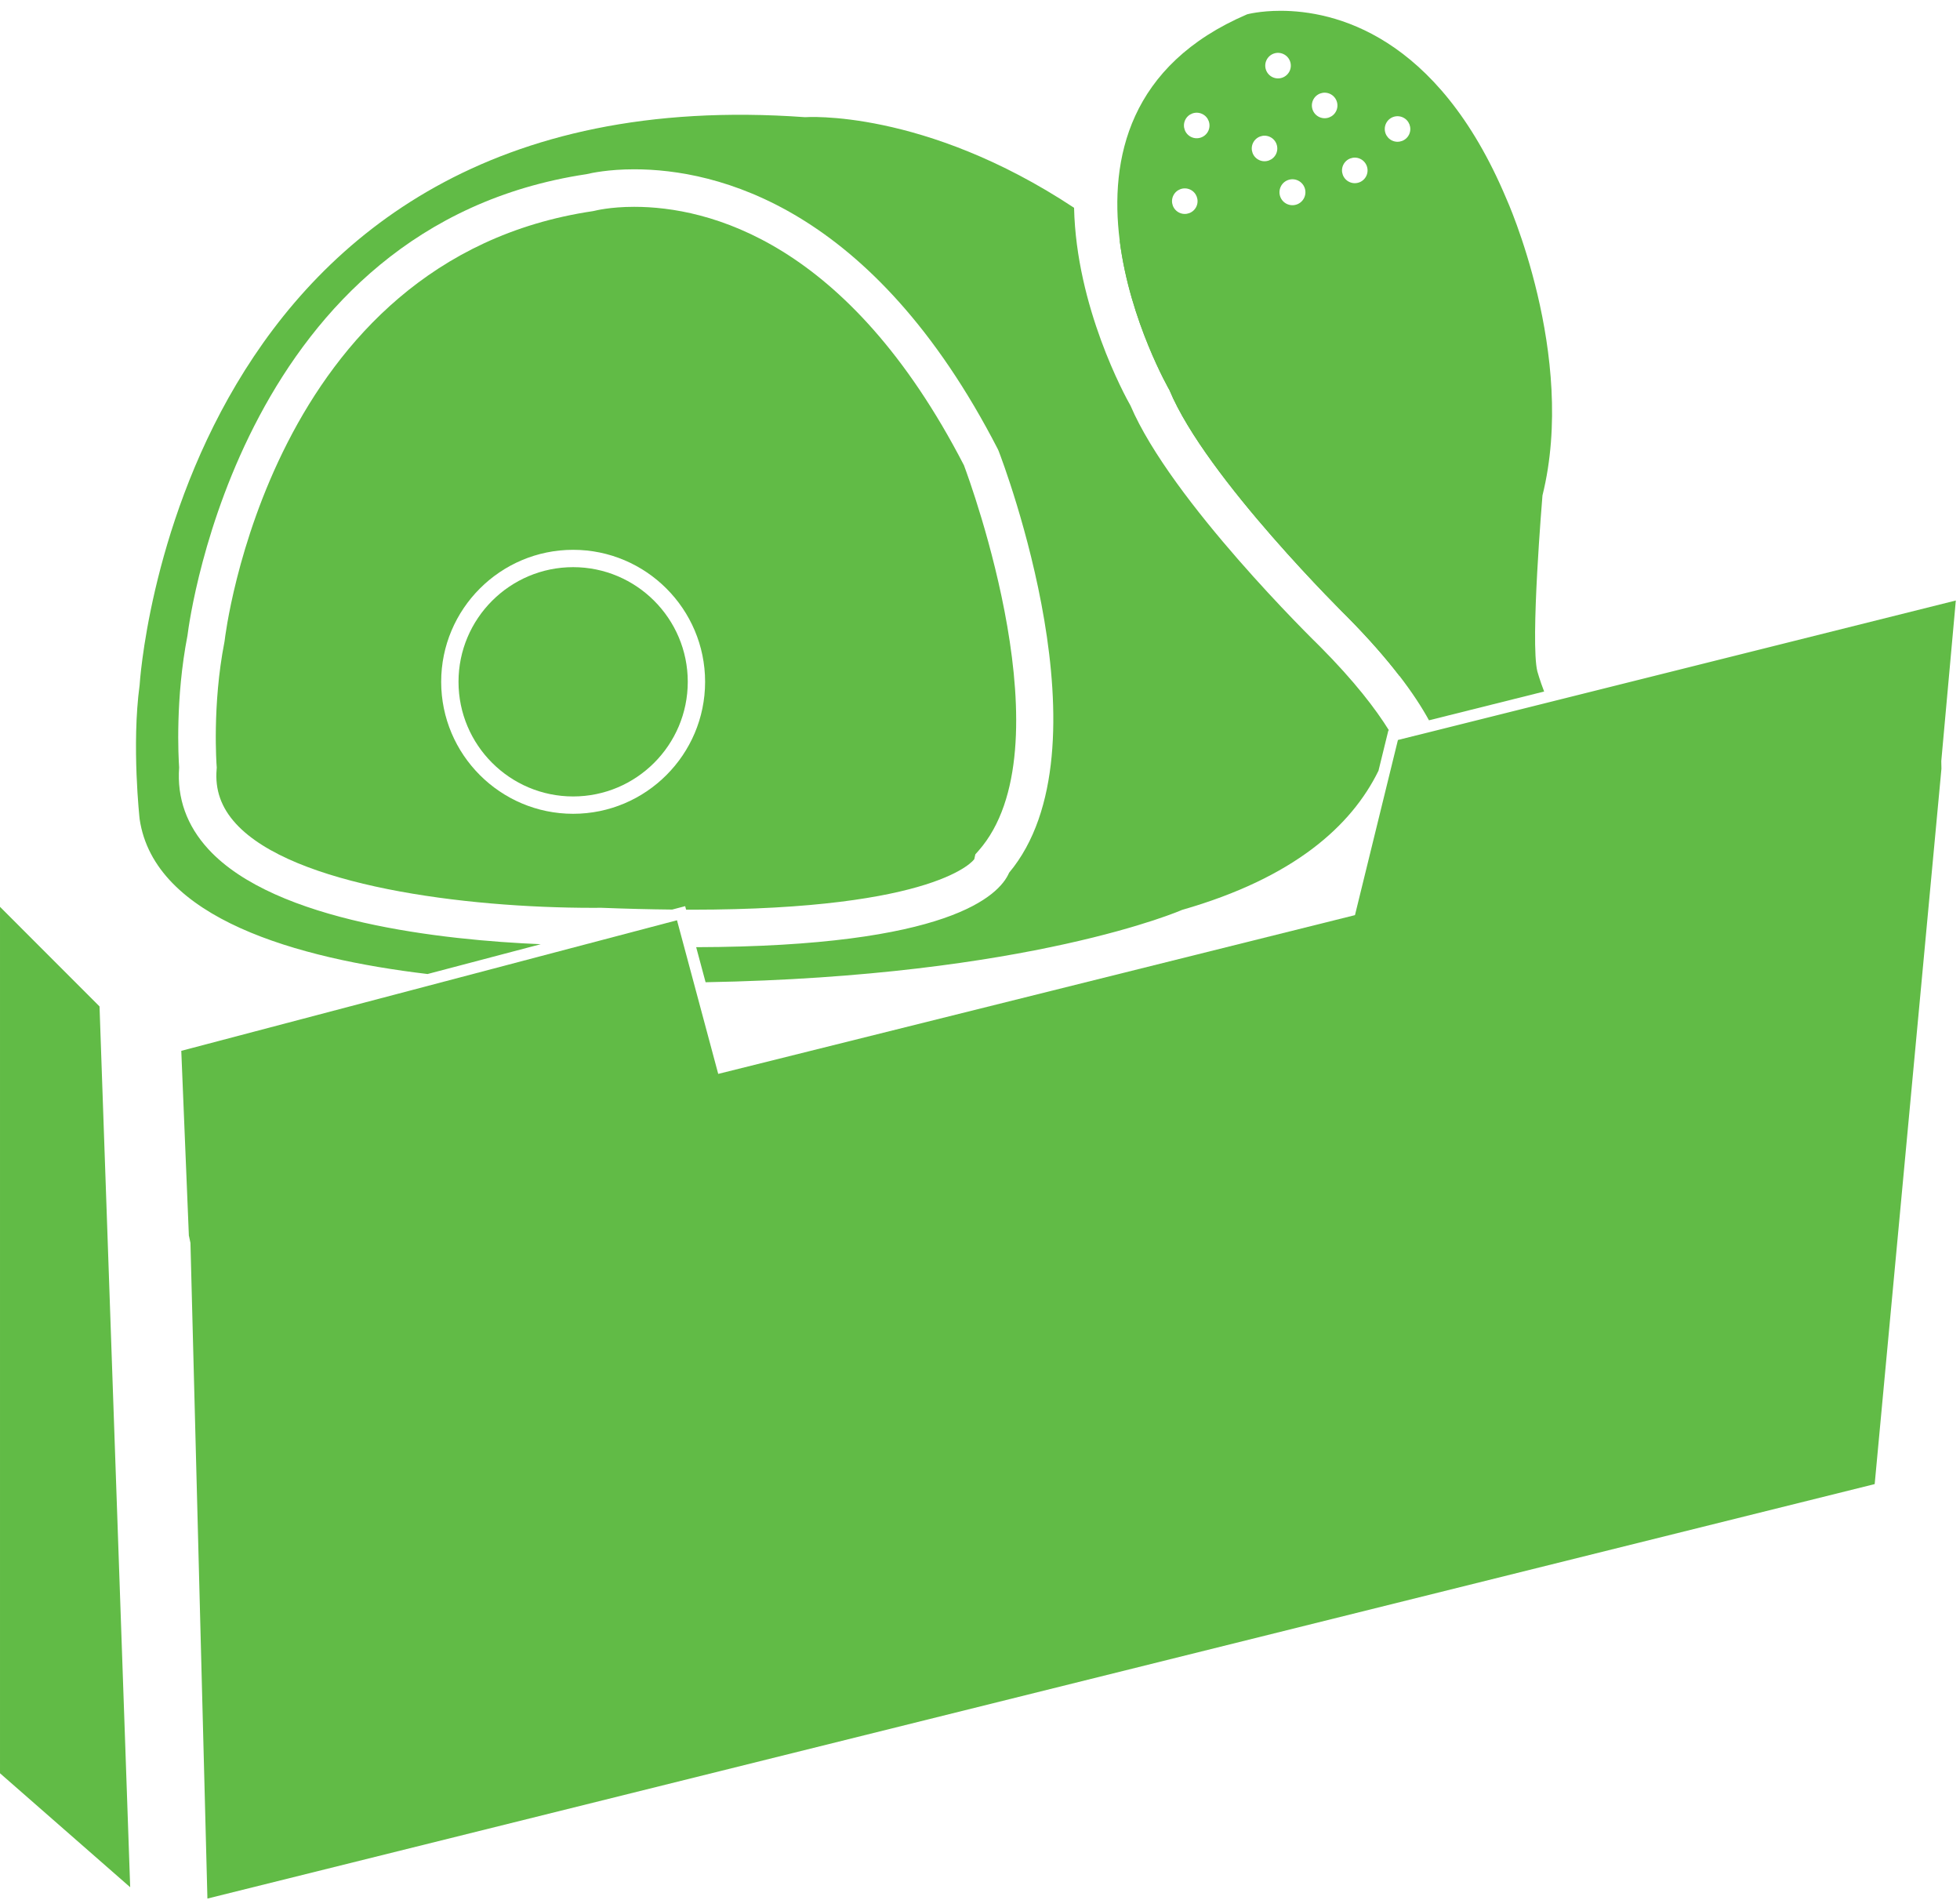
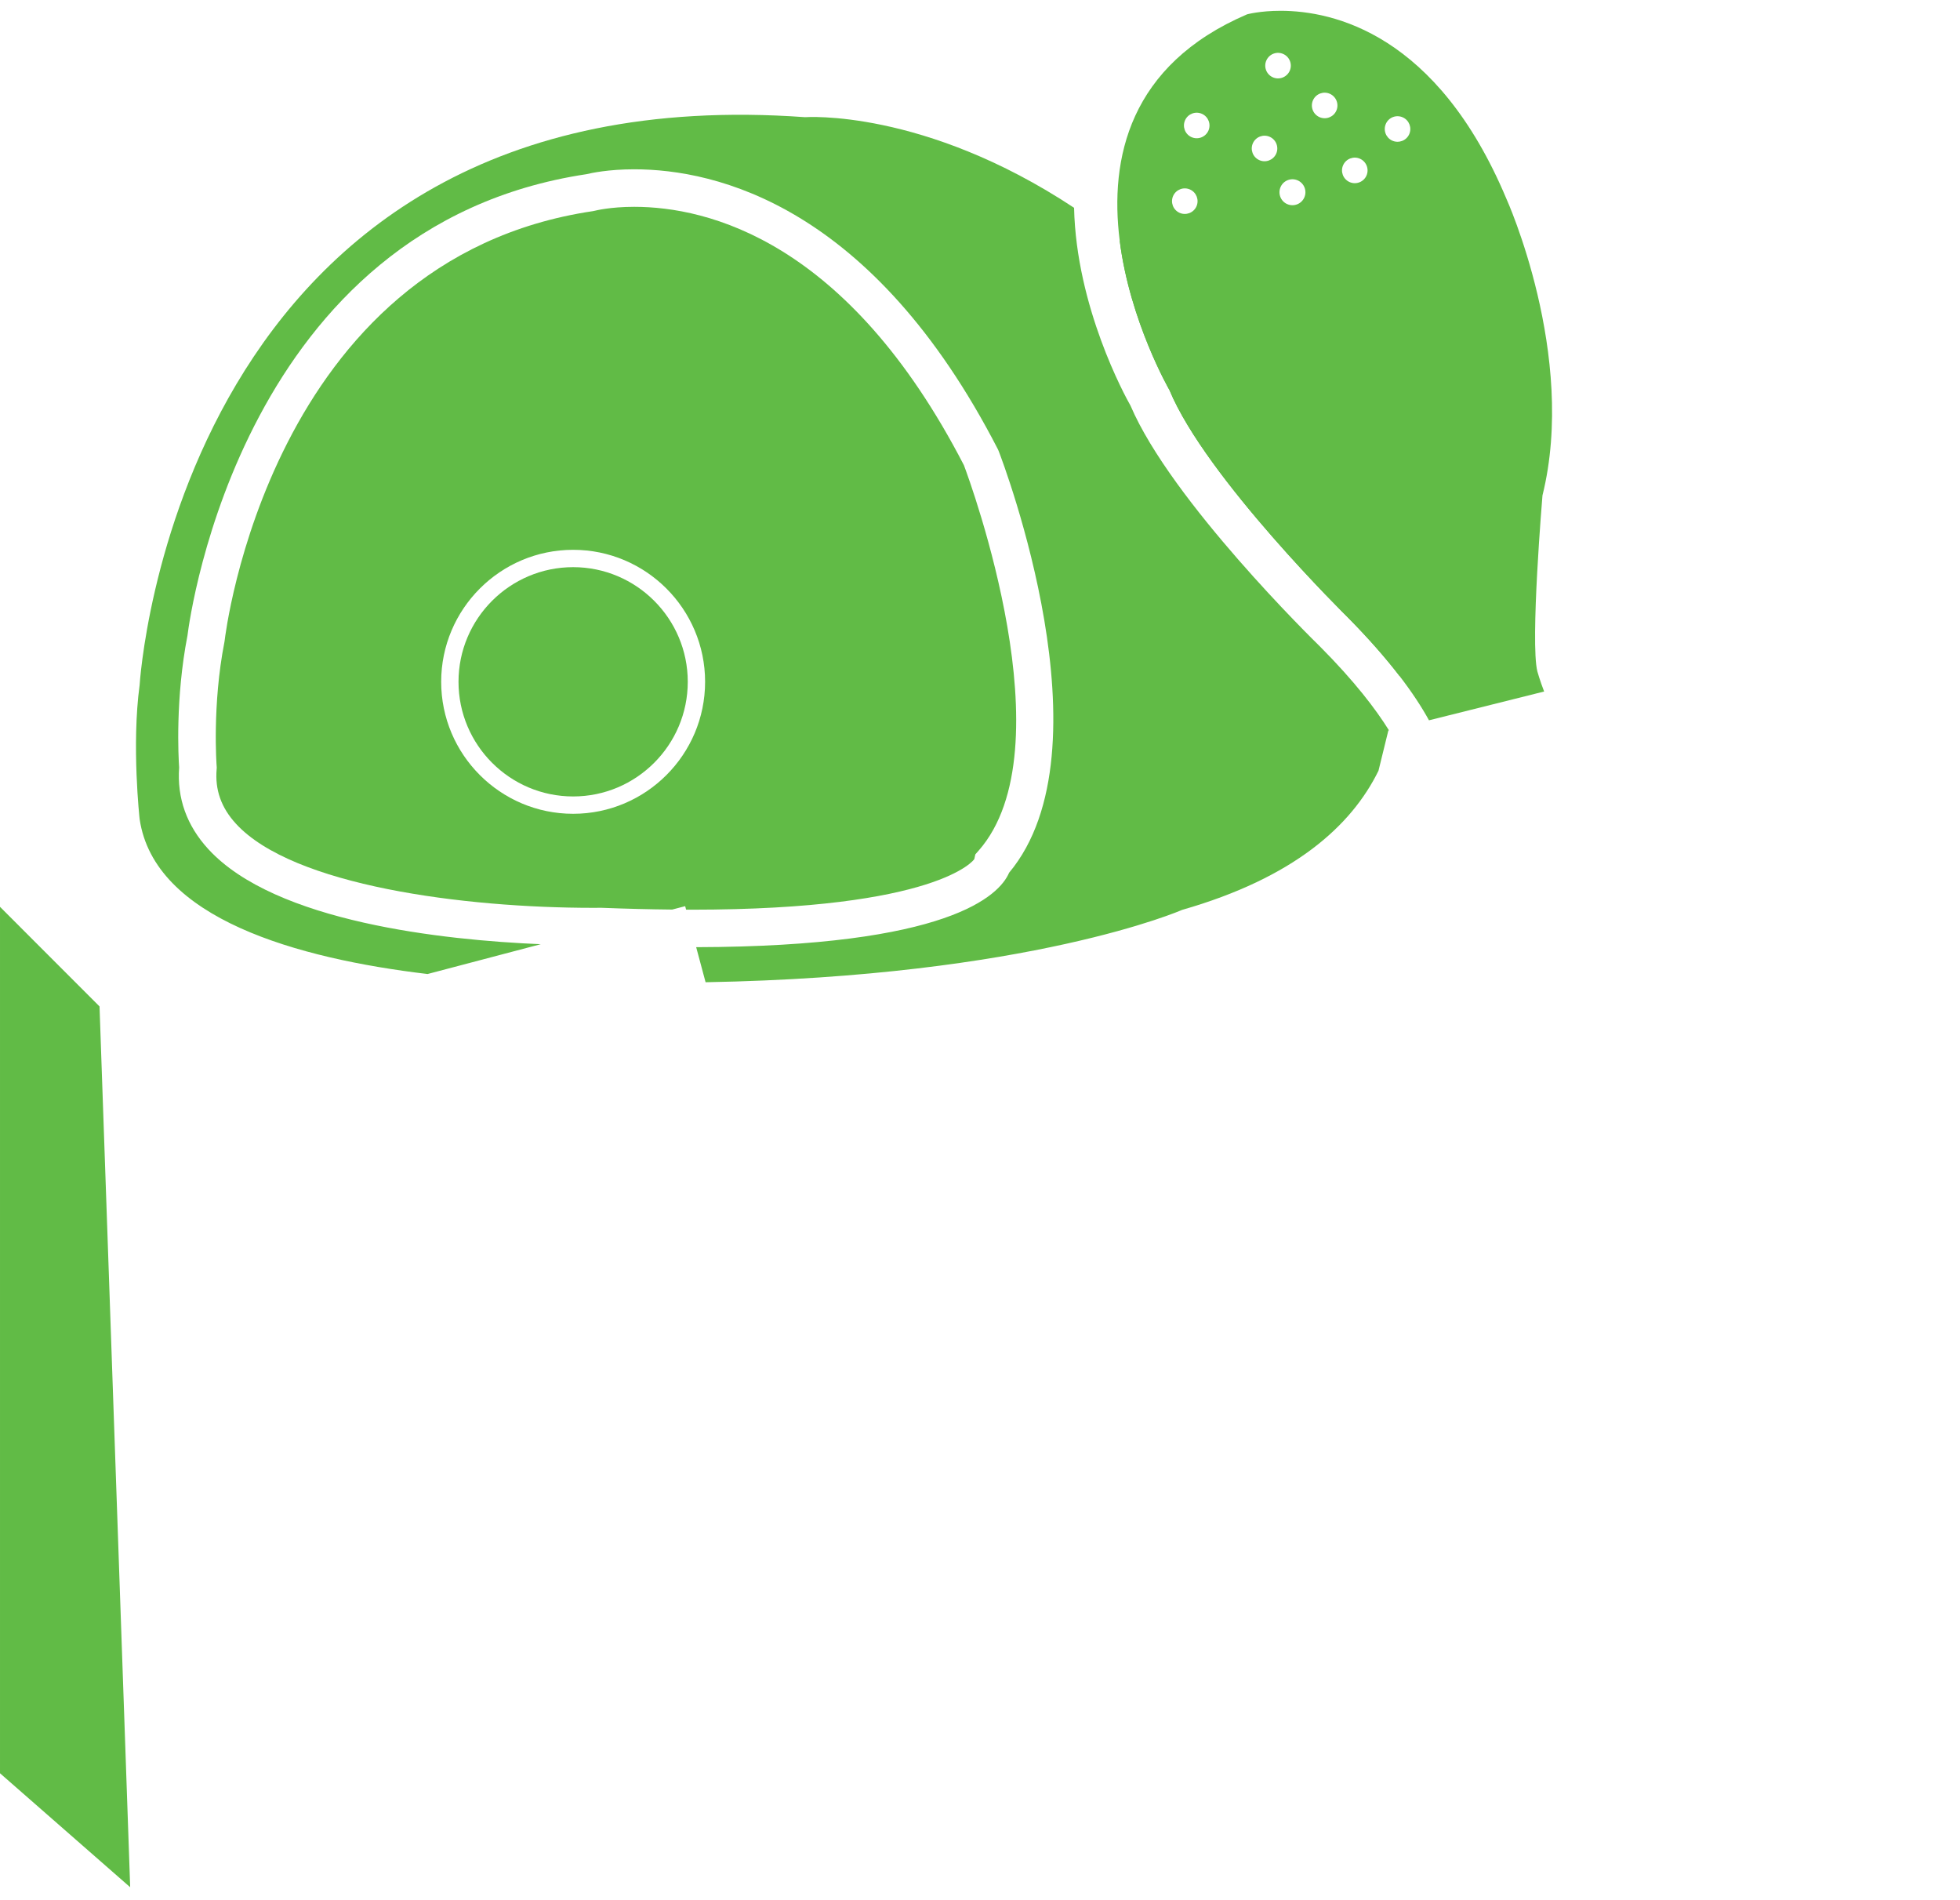
<svg xmlns="http://www.w3.org/2000/svg" width="100%" height="100%" viewBox="0 0 555 538" version="1.1" xml:space="preserve" style="fill-rule:evenodd;clip-rule:evenodd;stroke-linejoin:round;stroke-miterlimit:2;">
  <g>
    <path d="M373.742,183c-1.68,-1.633 -42.109,-41.208 -53.613,-68.133c-1.579,-2.775 -15.367,-27.925 -15.992,-56.042c-42.595,-28.15 -76.179,-25.65 -76.179,-25.65c-178.129,-12.858 -188.42,160.767 -188.42,160.767c-2.321,17.012 0,37.937 0,37.937c4.133,28.208 44.691,39.483 81.529,43.875l32.046,-8.442c-27.501,-1.162 -75.155,-6.237 -94.126,-26.92c-6.12,-6.671 -8.895,-14.446 -8.262,-23.117c-0.2,-2.954 -1.108,-19.471 2.358,-37.338c0.763,-6.145 15.88,-116.029 112.975,-130.625c1.338,-0.324 6.25,-1.383 13.517,-1.383c23.217,0 67.475,10.292 102.958,79.192l0.234,0.517c1.337,3.458 32.17,84.541 2.975,119.437c-2.792,6.483 -17.113,20.896 -88.609,21.079l2.663,9.925c92.079,-1.646 134.912,-20.475 134.912,-20.475c31.663,-9.075 47.963,-23.766 55.629,-39.404l2.796,-11.4l0.167,-0.037c-3.737,-6.013 -9.746,-13.896 -19.558,-23.763Z" style="fill:#61bb46;fill-rule:nonzero;" />
    <path d="M162.292,230.392c-20.604,0 -37.367,-16.763 -37.367,-37.367c0,-20.604 16.763,-37.367 37.367,-37.367c20.604,0 37.366,16.763 37.366,37.367c0,20.604 -16.762,37.367 -37.366,37.367Zm31.987,27.141c0.5,0 1.021,0.009 1.513,0.009c69.987,-0.005 80.058,-14.18 80.091,-14.321l0.296,-1.342l0.908,-1.029c25.371,-28.775 -2.266,-104.158 -4.137,-109.133c-32.875,-63.646 -72.604,-73.163 -93.375,-73.163c-6.858,0 -11.058,1.092 -11.1,1.1l-0.6,0.125c-91.592,13.596 -104.146,120.479 -104.258,121.559l-0.071,0.449c-3.504,17.892 -2.213,34.913 -2.2,35.084l0.033,0.437l-0.033,0.442c-0.504,5.842 1.283,10.9 5.471,15.463c16.112,17.57 64.546,23.804 101.125,23.804c1.466,0 2.283,-0.013 2.308,-0.013c7.092,0.275 13.767,0.442 20.087,0.504l3.68,-0.966l0.262,0.991Z" style="fill:#61bb46;fill-rule:nonzero;" />
    <path d="M381.683,174.821c6.067,6.146 10.83,11.641 14.588,16.529c-0.092,-22.429 -10.763,-41.137 -10.763,-41.137c-22.4,-38.742 -46.25,-64.684 -68.441,-82.059c2.9,22.946 14.087,42.292 14.087,42.292c10.3,24.85 50.529,64.375 50.529,64.375Z" style="fill:#5bad41;fill-rule:nonzero;" />
    <path d="M162.292,160.567c-17.896,0 -32.459,14.558 -32.459,32.458c0,17.896 14.563,32.458 32.459,32.458c17.895,0 32.458,-14.562 32.458,-32.458c0,-17.9 -14.563,-32.458 -32.458,-32.458Z" style="fill:#61bb46;fill-rule:nonzero;" />
    <path d="M36.863,534.292l-8.68,-249.359l-28.183,-28.2l0,245.292l36.863,32.267Z" style="fill:#61bb46;fill-rule:nonzero;" />
-     <path d="M395.842,209.496l-12.163,49.587l-180.304,44.946l-11.675,-43.496l-140.367,36.967l2.154,52.438l0.03,-0.009l0.412,1.95l4.804,185.621l472.109,-117.342l18.9,-202.504l-0.042,-2.196l4.117,-45.45l-157.975,39.488Z" style="fill:#61bb46;fill-rule:nonzero;" />
    <path d="M332.2,55.454c0.825,-1.816 2.967,-2.625 4.787,-1.796c1.821,0.83 2.617,2.971 1.796,4.796c-0.829,1.817 -2.975,2.613 -4.787,1.792c-1.825,-0.833 -2.625,-2.975 -1.796,-4.792Zm3.375,-21.429c0.829,-1.821 2.971,-2.617 4.792,-1.788c1.821,0.825 2.616,2.967 1.796,4.788c-0.838,1.817 -2.976,2.617 -4.796,1.792c-1.813,-0.83 -2.617,-2.967 -1.792,-4.792Zm19.2,6.517c0.833,-1.825 2.975,-2.63 4.796,-1.796c1.817,0.829 2.612,2.971 1.791,4.787c-0.829,1.813 -2.97,2.621 -4.791,1.792c-1.821,-0.825 -2.621,-2.971 -1.796,-4.783Zm3.825,-23.459c0.829,-1.82 2.971,-2.625 4.787,-1.791c1.821,0.825 2.626,2.966 1.8,4.787c-0.833,1.817 -2.979,2.621 -4.795,1.796c-1.817,-0.829 -2.625,-2.975 -1.792,-4.792Zm8.896,34c1.846,0.842 2.662,3.017 1.821,4.863c-0.842,1.85 -3.021,2.658 -4.867,1.821c-1.846,-0.838 -2.658,-3.017 -1.817,-4.867c0.838,-1.846 3.017,-2.658 4.863,-1.817Zm4.304,-22.725c0.833,-1.816 2.975,-2.62 4.792,-1.791c1.816,0.829 2.625,2.97 1.8,4.787c-0.825,1.821 -2.975,2.621 -4.788,1.796c-1.829,-0.829 -2.629,-2.975 -1.804,-4.792Zm8.533,18.388c0.834,-1.821 2.98,-2.625 4.792,-1.796c1.817,0.829 2.621,2.975 1.796,4.796c-0.829,1.812 -2.975,2.617 -4.792,1.787c-1.821,-0.829 -2.625,-2.971 -1.796,-4.787Zm12.109,-11.729c0.825,-1.813 2.966,-2.617 4.787,-1.788c1.821,0.829 2.621,2.975 1.796,4.796c-0.825,1.812 -2.979,2.612 -4.792,1.788c-1.812,-0.825 -2.621,-2.971 -1.791,-4.796Zm-10.759,139.804c11.988,12.146 18.942,21.791 22.954,29.104l32.605,-8.15c-1.204,-3.117 -1.913,-5.663 -1.913,-5.663c-2.066,-8.154 1.442,-49.841 1.442,-49.841c9.85,-39.771 -10.229,-84.033 -10.229,-84.033c-19.596,-46.634 -48.98,-53.18 -63.929,-53.18c-5.834,0 -9.476,0.996 -9.476,0.996c-66.933,28.684 -21.983,106.392 -21.983,106.392c10.3,24.85 50.529,64.375 50.529,64.375Z" style="fill:#61bb46;fill-rule:nonzero;" />
  </g>
</svg>